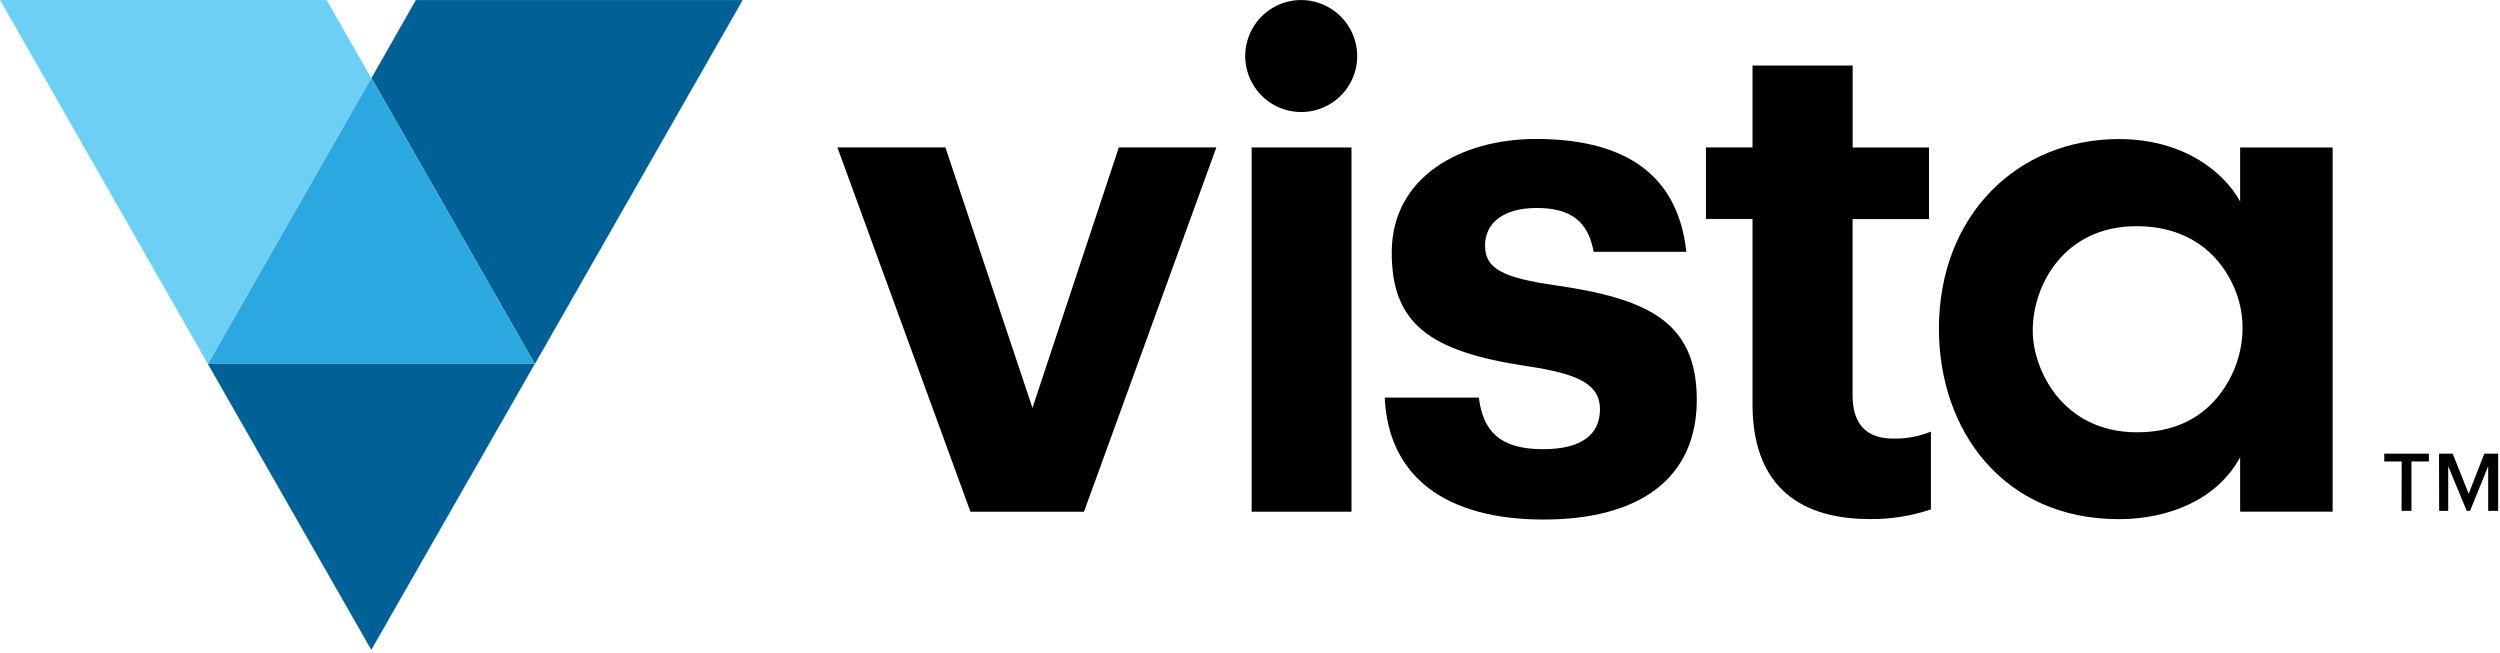
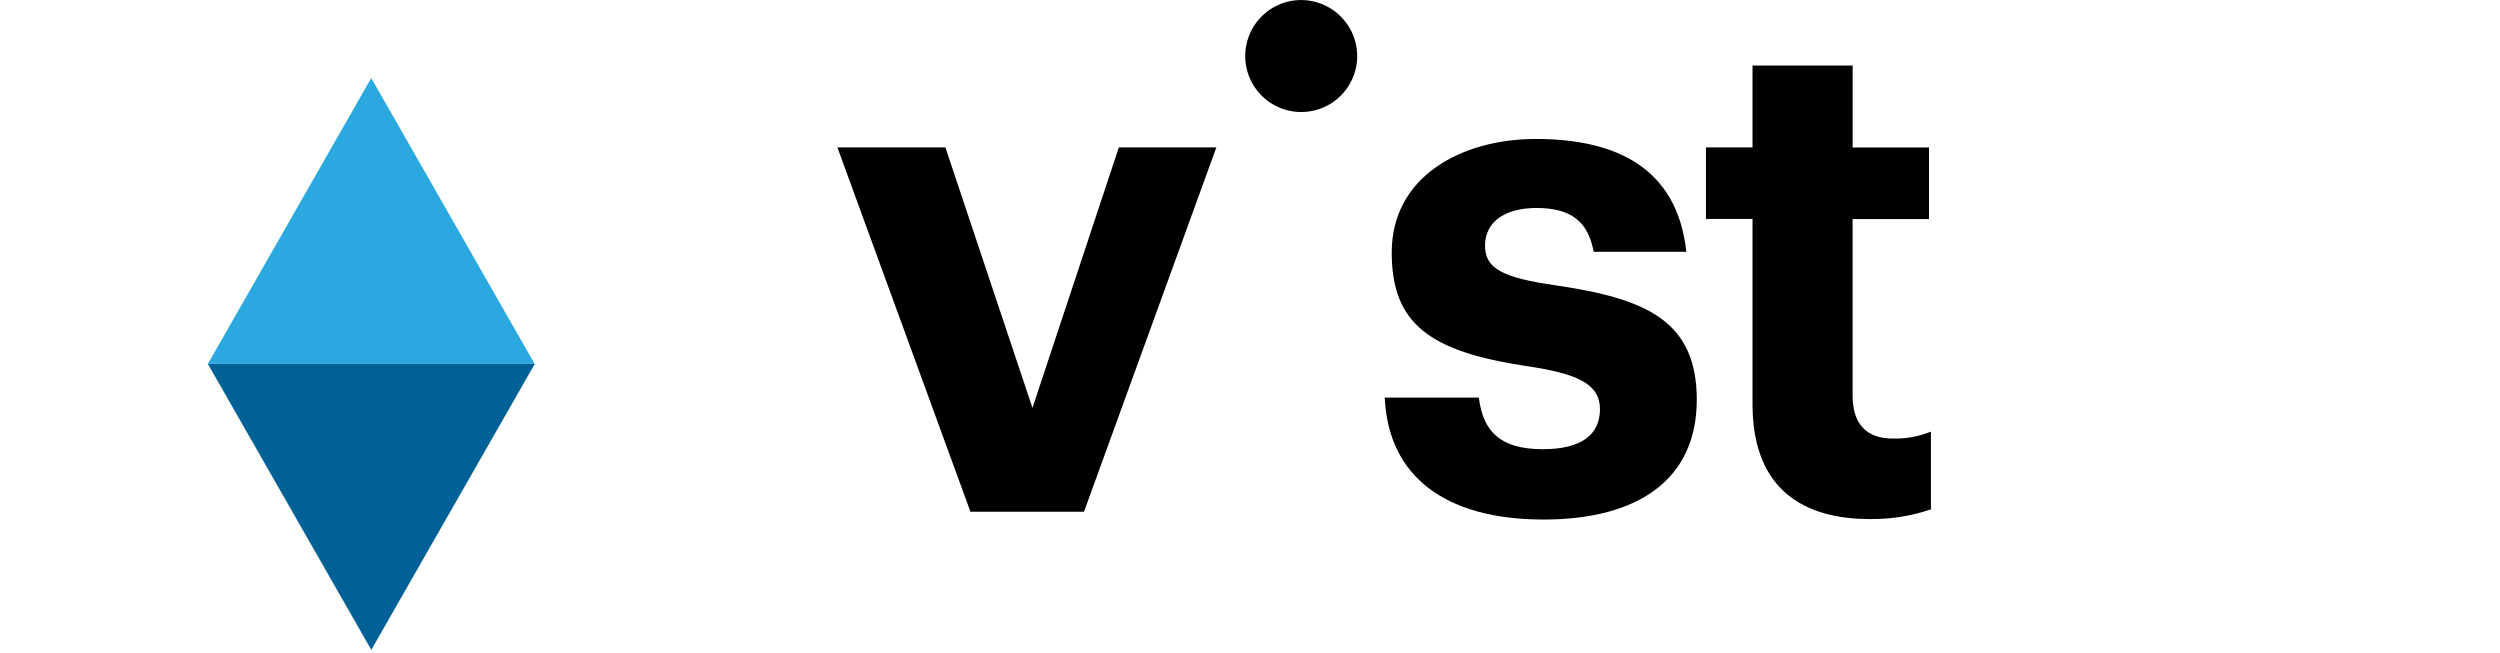
<svg xmlns="http://www.w3.org/2000/svg" width="563" height="147" viewBox="0 0 563 147" fill="none">
  <path d="M232.512 91.86L212.904 33.192H188.58L218.544 115.236H244.116L273.924 33.192H251.964L232.512 91.86Z" fill="black" />
  <path d="M350.268 64.248C338.352 62.532 334.428 60.48 334.428 55.308C334.428 50.136 338.664 46.836 346.032 46.836C349.968 46.836 352.86 47.628 354.936 49.236C357.012 50.844 358.272 53.328 358.896 56.712H379.764C377.724 37.884 364.08 31.296 345.888 31.296C329.088 31.296 313.416 39.768 313.416 56.868C313.416 72.864 321.888 79.14 343.68 82.428C355.44 84.156 360.312 86.52 360.312 92.16C360.312 97.8 356.232 101.16 347.46 101.16C342.516 101.16 339.144 100.092 336.888 98.112C334.632 96.132 333.504 93.24 333.036 89.544H311.844C312.636 107.28 325.488 117 347.604 117C369.204 117 382.116 107.748 382.116 90.024C382.116 72.3 370.824 67.236 350.268 64.248Z" fill="black" />
  <path d="M417.204 89.064V49.332H434.412V33.216H417.216V14.76H394.668V33.192H384.18V49.308H394.668V91.068C394.668 108.132 403.908 116.892 421.068 116.892C425.751 116.949 430.409 116.21 434.844 114.708V97.2C432.116 98.313 429.186 98.844 426.24 98.76C420.48 98.76 417.204 95.64 417.204 89.064Z" fill="black" />
-   <path d="M504.48 45.359C500.88 38.867 491.916 31.319 477.144 31.319C454.344 31.319 436.644 48.467 436.644 74.039C436.644 96.935 451.14 116.915 477.144 116.915C488.52 116.915 499.308 112.451 504.48 102.995V115.223H525.312V33.203H504.48V45.359ZM504.96 75.551C504.666 79.702 503.315 83.709 501.036 87.191C497.436 92.771 491.328 97.355 481.284 97.355C464.256 97.355 457.776 82.955 457.776 74.555V74.387C457.776 64.067 464.976 50.939 481.116 50.939C493.044 50.939 499.512 57.335 502.572 63.563C504.452 67.265 505.278 71.412 504.96 75.551Z" fill="black" />
-   <path d="M304.356 33.204H281.868V115.236H304.356V33.204Z" fill="black" />
  <path d="M291.744 0.071C289.373 0.315 287.118 1.226 285.243 2.699C283.368 4.173 281.949 6.147 281.151 8.394C280.352 10.64 280.207 13.068 280.732 15.394C281.257 17.72 282.431 19.849 284.117 21.535C285.803 23.221 287.932 24.395 290.258 24.92C292.584 25.445 295.011 25.299 297.258 24.501C299.505 23.702 301.479 22.283 302.952 20.408C304.425 18.533 305.337 16.279 305.58 13.907C305.765 12.044 305.535 10.164 304.905 8.401C304.275 6.638 303.261 5.037 301.938 3.714C300.614 2.39 299.013 1.377 297.251 0.747C295.488 0.117 293.607 -0.114 291.744 0.071Z" fill="black" />
  <path d="M83.616 146.352L46.812 81.96H120.432L83.616 146.352Z" fill="#006196" />
  <path d="M120.408 81.959H46.8L83.604 17.567L120.408 81.959Z" fill="#2BA8E0" />
-   <path d="M93.648 0.012H167.256L120.456 81.972L83.652 17.58L93.648 0.012Z" fill="#006196" />
-   <path d="M73.572 0.012L83.604 17.58L46.8 81.96L0 0L73.572 0.012Z" fill="#6ECFF5" />
-   <path d="M540.864 103.919H536.94V102.167H546.984V103.919H543.06V115.043H540.828L540.864 103.919ZM549.264 102.167H552.348L555.948 111.203L559.464 102.167H562.584V115.043H560.34V104.999L556.26 115.043H555.504L551.34 104.999V115.043H549.3L549.264 102.167Z" fill="black" />
</svg>